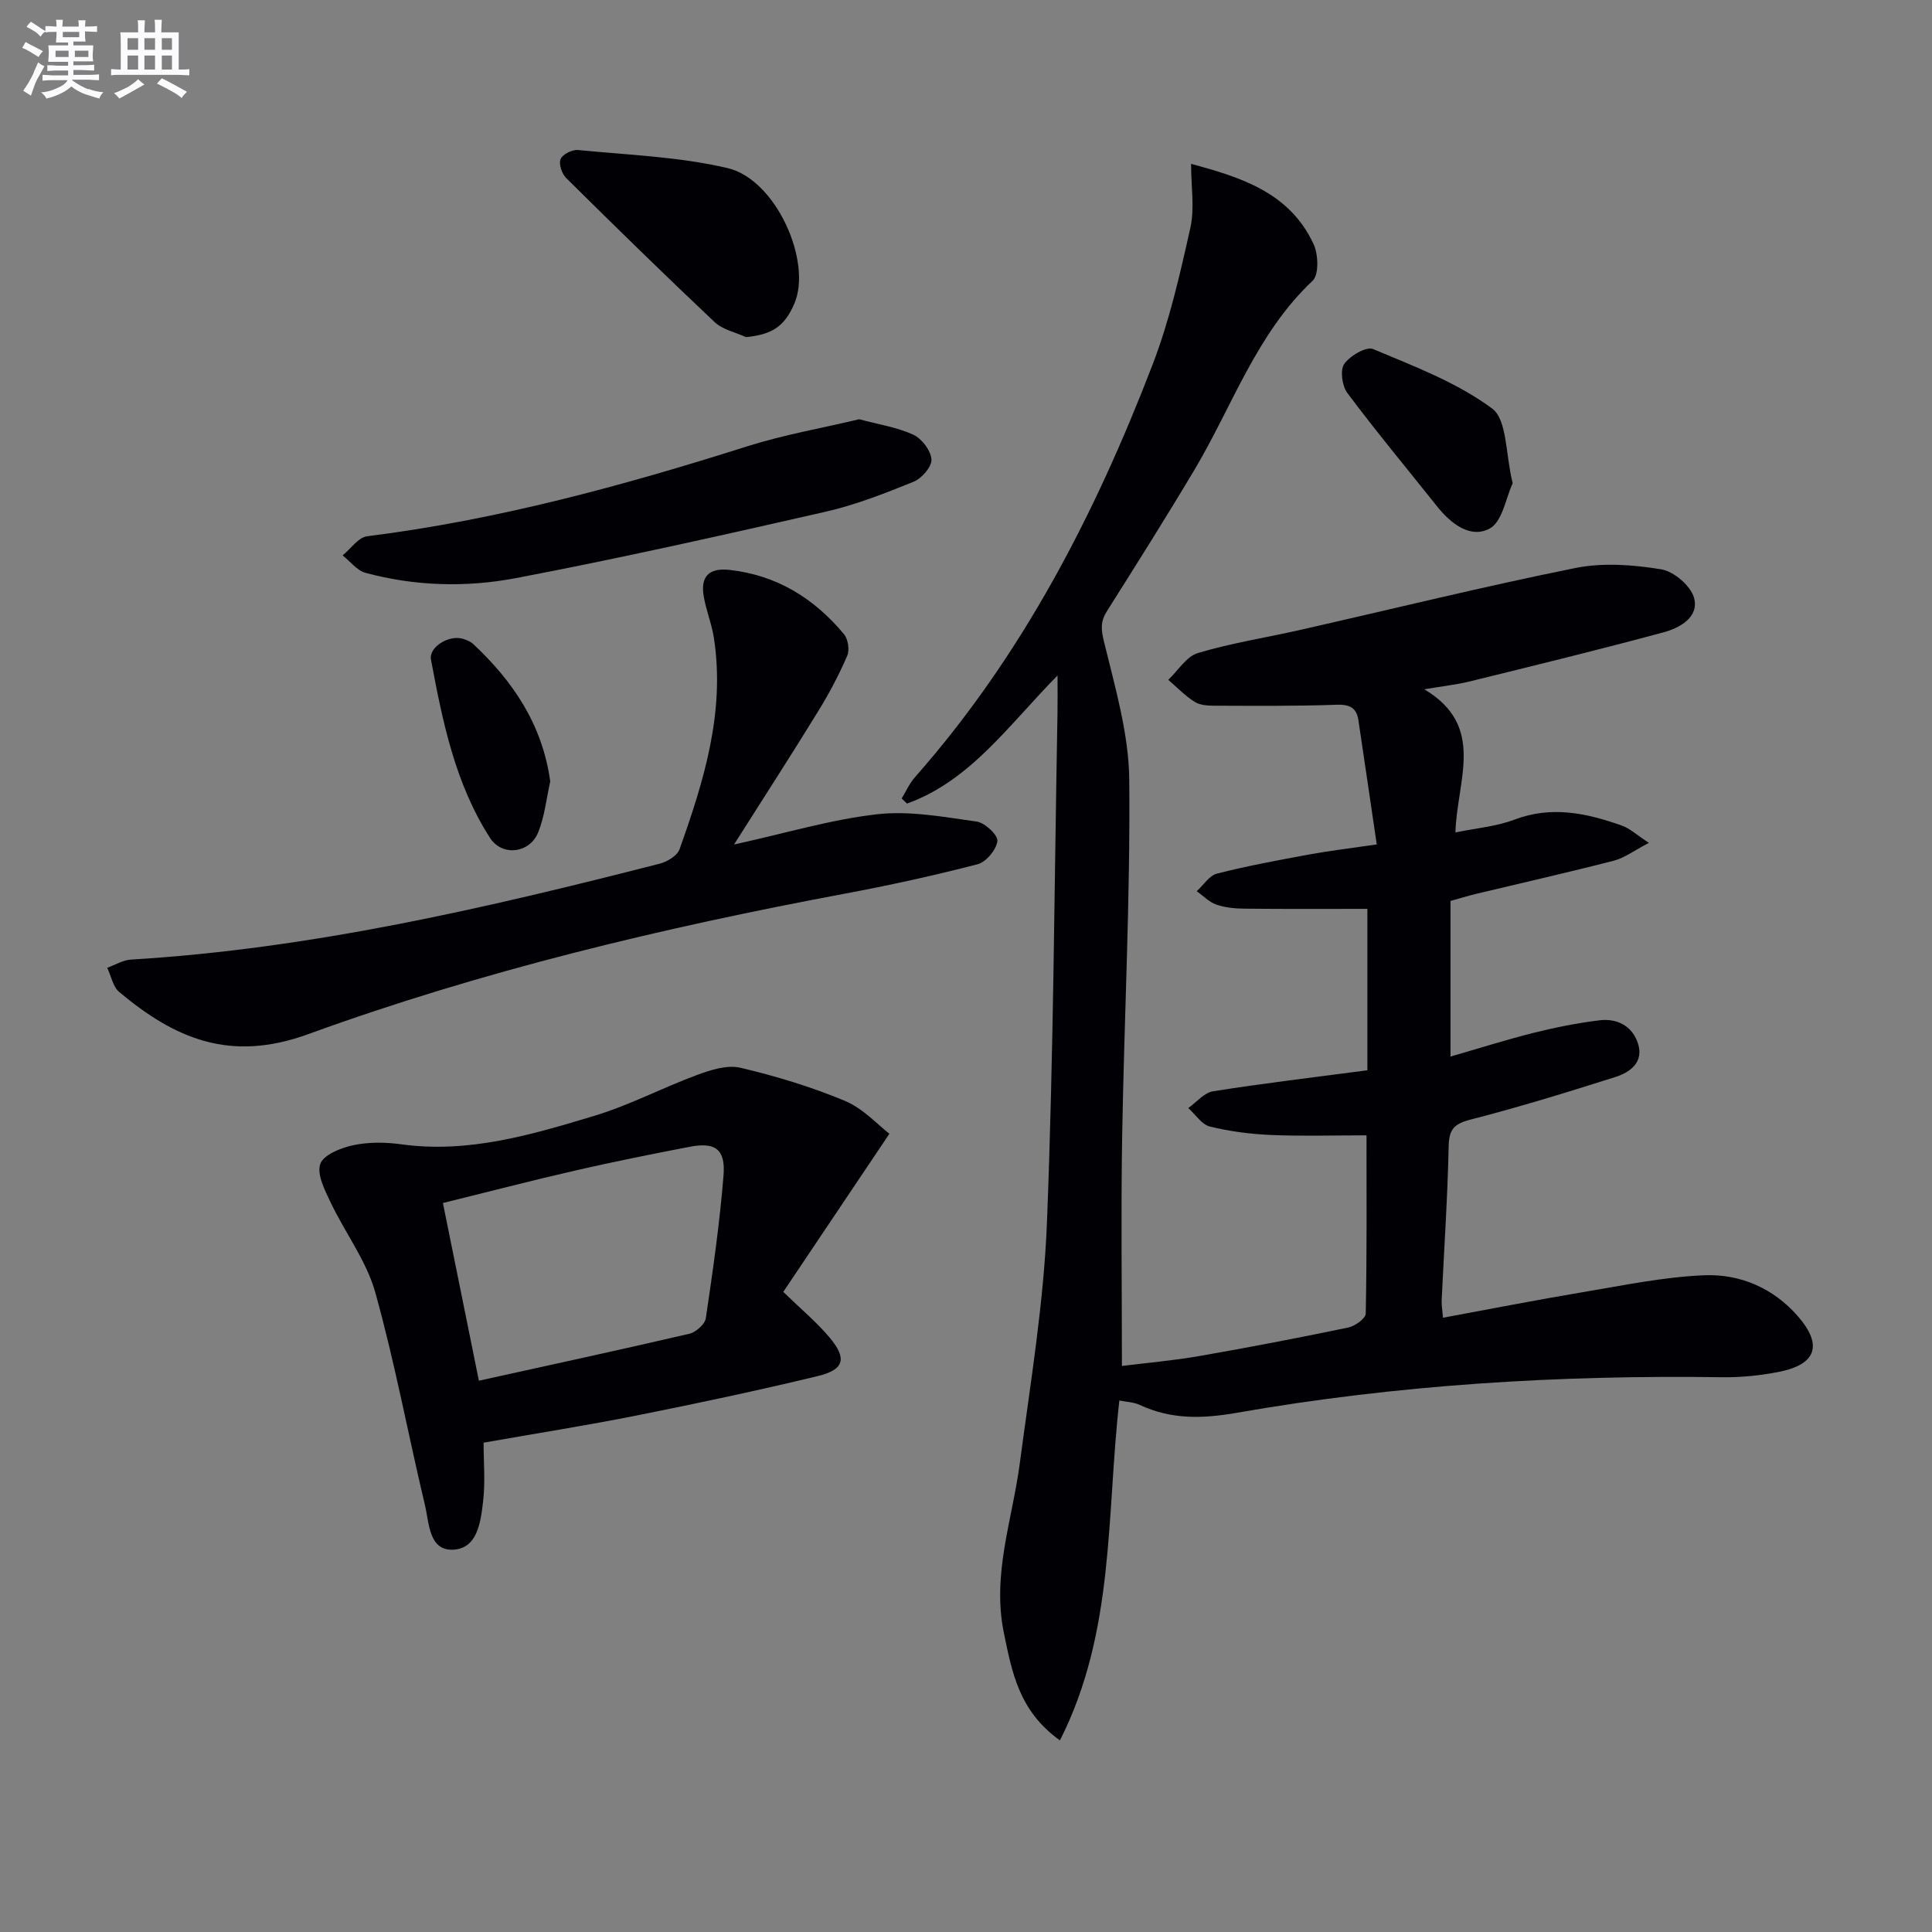
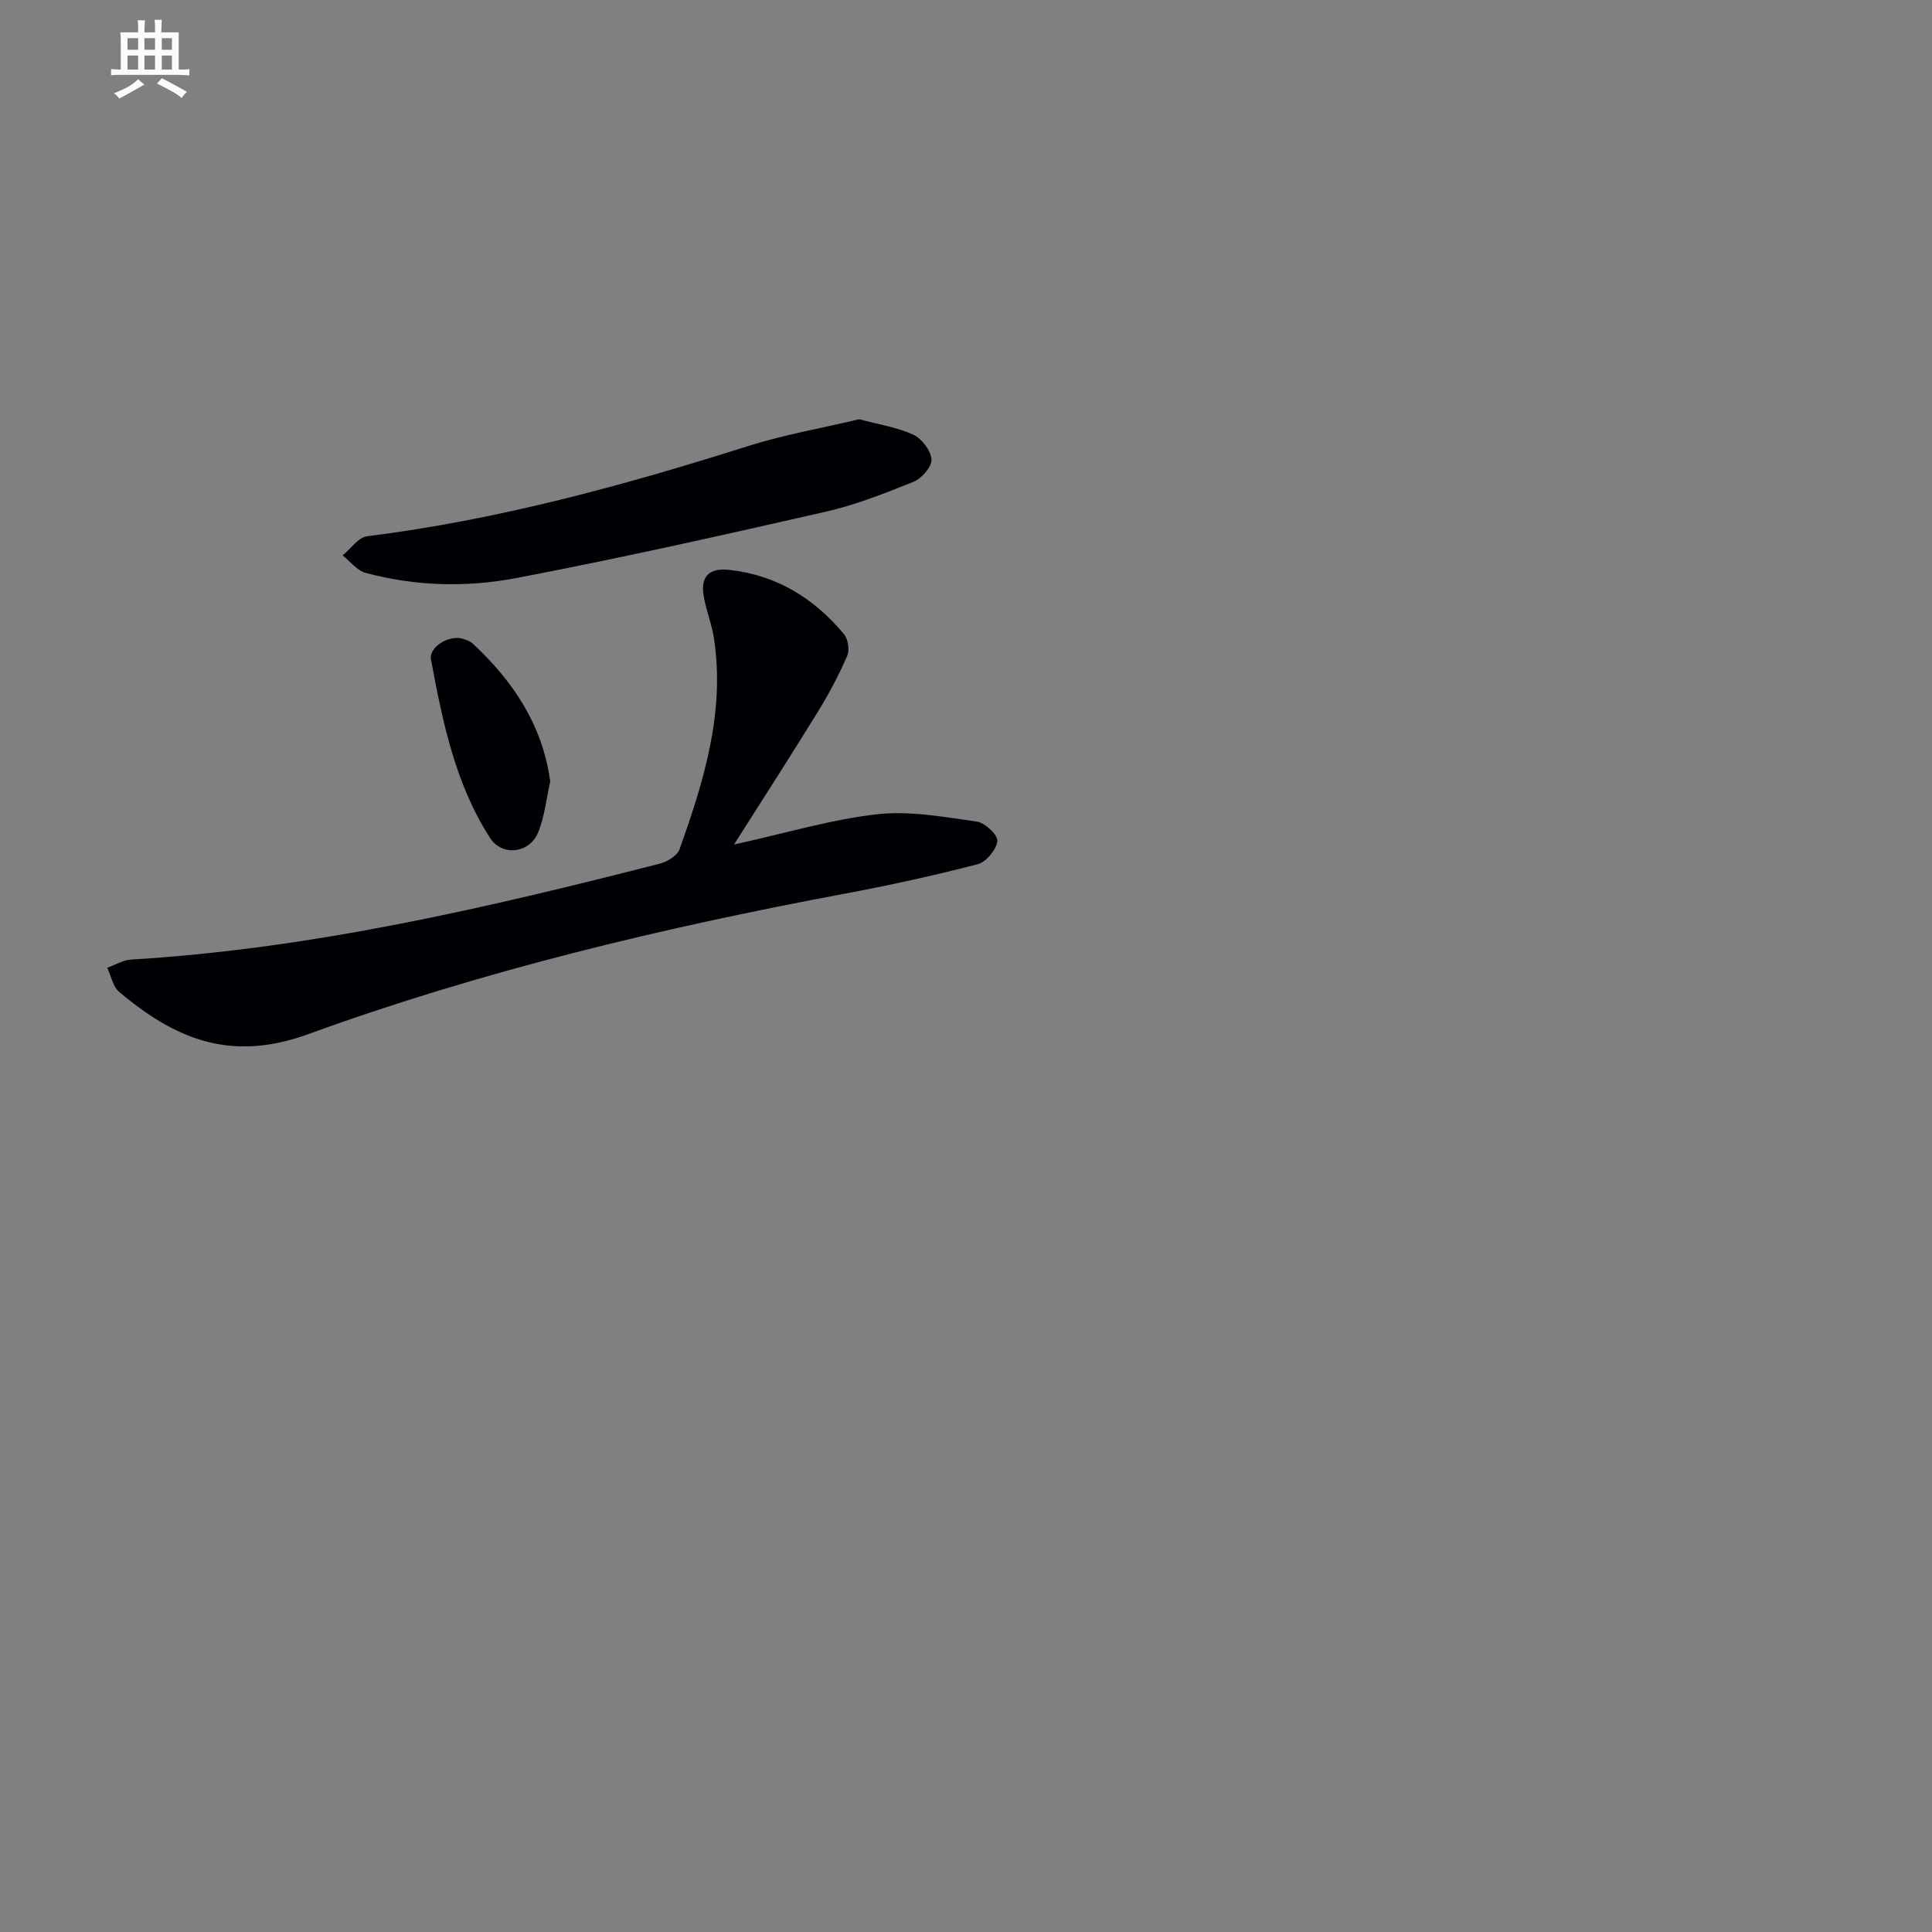
<svg xmlns="http://www.w3.org/2000/svg" enable-background="new 0 0 400 400" viewBox="0 0 400 400">
  <rect x="0" y="0" width="400" height="400" fill="#808080" stroke="none" />
  <g fill="#010105">
-     <path d="m231.75 289.96c-2.7 23.77-.9 47.86-12.3 70.37-8.49-6.06-9.94-14.13-11.62-22.31-2.47-12.06 1.75-23.33 3.29-34.94 2.2-16.61 4.98-33.25 5.64-49.95 1.38-35.09 1.53-70.23 2.18-105.35.04-2.25.01-4.51.01-7.93-10.25 10.42-18.07 21.8-31.16 26.52-.37-.35-.74-.71-1.11-1.06.91-1.48 1.63-3.14 2.77-4.42 22.22-25.18 37.32-54.5 49.24-85.56 3.47-9.06 5.64-18.66 7.76-28.16.91-4.06.15-8.5.15-13.25 10.2 2.77 20.35 5.85 25.36 16.61.99 2.13 1.14 6.33-.19 7.59-11.65 10.96-16.61 25.96-24.49 39.18-5.87 9.85-11.99 19.55-18.11 29.25-1.33 2.1-1.23 3.69-.62 6.22 2.29 9.46 5.16 19.1 5.25 28.69.23 24.6-1.05 49.22-1.47 73.83-.26 15.62-.05 31.24-.05 47.52 5.08-.64 10.61-1.11 16.05-2.06 10.3-1.79 20.58-3.77 30.82-5.9 1.4-.29 3.59-1.87 3.61-2.89.25-12.29.16-24.58.16-36.9-6.85 0-13.27.2-19.67-.07-4.28-.18-8.6-.73-12.75-1.75-1.7-.42-3-2.51-4.48-3.83 1.7-1.2 3.28-3.18 5.13-3.47 10.32-1.64 20.7-2.87 31.95-4.35 0-10.99 0-22.02 0-33.42-8.17 0-16.78.05-25.39-.04-1.97-.02-4.03-.2-5.87-.84-1.5-.52-2.73-1.82-4.07-2.78 1.39-1.25 2.59-3.23 4.19-3.64 6.26-1.59 12.63-2.77 18.99-3.94 4.22-.78 8.49-1.28 14.09-2.1-1.3-8.81-2.53-17.28-3.8-25.74-.39-2.6-1.85-3.27-4.54-3.18-8.32.3-16.65.22-24.97.2-1.46 0-3.17-.05-4.34-.77-2.01-1.24-3.69-3.03-5.51-4.59 2.03-1.91 3.75-4.84 6.13-5.55 6.98-2.08 14.23-3.21 21.35-4.82 18.93-4.29 37.78-8.95 56.81-12.78 5.7-1.15 11.96-.68 17.76.27 2.63.43 6.17 3.46 6.82 5.96 1.03 3.96-2.96 6.17-6.31 7.08-13.3 3.59-26.68 6.86-40.05 10.15-2.83.7-5.75 1.01-9.51 1.65 12.84 7.64 6.77 18.73 6.45 29.64 4.33-.9 8.47-1.23 12.2-2.65 7.74-2.94 15.03-1.34 22.31 1.25 1.6.57 2.94 1.85 5.54 3.56-3.08 1.6-5.04 3.11-7.23 3.68-9.47 2.44-19.01 4.59-28.51 6.87-1.74.42-3.46.95-5.33 1.47v32.22c5.9-1.7 11.5-3.48 17.19-4.91 4.5-1.12 9.07-2.04 13.67-2.6 3.6-.44 6.73 1.16 7.92 4.69 1.32 3.9-1.49 6.05-4.63 7.05-9.94 3.15-19.92 6.23-30.01 8.82-3.41.88-4.45 2.02-4.52 5.54-.22 10.62-.95 21.23-1.45 31.85-.05.97.14 1.95.28 3.63 9.85-1.81 19.37-3.69 28.94-5.29 8.34-1.39 16.7-3.15 25.11-3.5 7.48-.31 14.39 2.67 19.48 8.55 5.12 5.91 3.75 9.91-3.94 11.44-3.88.77-7.91 1.18-11.87 1.12-33.67-.48-67.18 1.55-100.33 7.35-7.28 1.27-13.64 1.43-20.21-1.63-1.3-.59-2.82-.61-4.19-.9z" />
-     <path d="m184.14 234.73c-7.82 11.65-14.78 22.03-21.97 32.74 3.67 3.57 6.87 6.23 9.51 9.36 3.74 4.42 3.17 6.73-2.4 8.08-12.4 2.99-24.89 5.64-37.41 8.14-10.25 2.05-20.58 3.67-31.75 5.64 0 4 .38 8.14-.1 12.17-.5 4.21-1.14 9.83-6.3 9.99-4.96.15-4.86-5.59-5.74-9.24-3.5-14.67-6.23-29.54-10.29-44.05-1.82-6.52-6.23-12.3-9.2-18.54-1.21-2.54-2.91-5.8-2.19-8.01.62-1.89 4.26-3.36 6.8-3.9 3.19-.68 6.68-.65 9.94-.2 13.94 1.94 27.02-1.98 40.01-5.89 7.27-2.19 14.09-5.81 21.24-8.45 2.84-1.05 6.26-2.15 9.01-1.5 7.37 1.73 14.7 3.96 21.67 6.87 3.79 1.6 6.81 4.99 9.17 6.79zm-84.99 51.13c14.82-3.27 29.22-6.38 43.57-9.72 1.35-.32 3.22-1.96 3.41-3.2 1.46-9.84 2.88-19.7 3.67-29.61.43-5.45-1.75-6.92-7.06-5.89-7.82 1.51-15.64 3.07-23.4 4.85-9.16 2.1-18.26 4.47-27.64 6.78 2.54 12.59 4.97 24.55 7.45 36.79z" />
    <path d="m151.97 174.85c10.95-2.41 20.21-5.21 29.66-6.27 6.74-.76 13.78.57 20.61 1.52 1.68.24 4.42 2.83 4.26 4.04-.23 1.8-2.33 4.33-4.09 4.79-9.12 2.36-18.33 4.38-27.59 6.11-37.71 7.06-75.03 15.98-111.04 29.08-16.22 5.9-27.62.86-39.09-8.73-1.31-1.1-1.68-3.32-2.49-5.02 1.64-.59 3.26-1.6 4.93-1.7 37.29-2.24 73.46-10.65 109.47-19.86 1.55-.4 3.61-1.64 4.09-2.97 5.03-14.12 9.47-28.41 7.12-43.73-.45-2.94-1.63-5.76-2.12-8.7-.68-4.04 1.09-5.89 5.33-5.42 9.81 1.09 17.55 5.89 23.72 13.32.85 1.02 1.19 3.27.66 4.48-1.7 3.93-3.72 7.76-5.97 11.41-5.5 8.96-11.21 17.79-17.46 27.65z" />
    <path d="m177.89 86.8c4.01 1.08 7.83 1.65 11.2 3.2 1.76.81 3.63 3.28 3.76 5.12.1 1.49-2.01 3.93-3.68 4.61-5.98 2.42-12.06 4.82-18.33 6.24-21.3 4.85-42.62 9.65-64.07 13.73-10.26 1.95-20.85 1.67-31.09-1.1-1.78-.48-3.17-2.37-4.74-3.61 1.68-1.37 3.24-3.73 5.06-3.96 26.94-3.38 52.97-10.46 78.78-18.65 7.54-2.38 15.4-3.74 23.11-5.58z" />
-     <path d="m154.46 69.8c-2.19-1.01-4.83-1.54-6.49-3.1-10.39-9.8-20.6-19.79-30.75-29.84-.89-.88-1.58-2.93-1.16-3.92.42-1 2.42-2 3.62-1.88 10.36 1.02 20.92 1.38 30.99 3.75 10 2.36 17.57 19.41 13.76 28.13-2.04 4.68-4.6 6.32-9.97 6.86z" />
-     <path d="m313.18 100.06c-1.39 2.96-2.12 7.96-4.76 9.37-4.03 2.15-8.07-1.05-10.93-4.64-6.2-7.78-12.56-15.44-18.52-23.4-1.1-1.46-1.56-4.73-.67-6.02 1.17-1.7 4.58-3.69 5.99-3.1 8.49 3.57 17.37 6.92 24.65 12.32 3.12 2.32 2.74 9.39 4.24 15.47z" />
    <path d="m113.92 161.79c-.8 3.56-1.16 7.25-2.5 10.55-1.76 4.36-7.48 5.01-9.96 1.15-7.22-11.22-9.83-24.08-12.23-36.92-.49-2.6 3.72-5.16 6.53-4.33.78.23 1.63.55 2.21 1.09 8.28 7.75 14.34 16.73 15.95 28.46z" />
  </g>
-   <path d="m6.8 9.5c.6.3 1.3.7 2.1 1.1-.4.4-.7.8-.9 1.2-.7-.4-1.3-.8-1.8-1.1s-1.1-.6-1.6-.8c.2-.4.5-.8.7-1.2.4.2.8.5 1.5.8zm.9 6.9c-.3.6-.5 1.1-.7 1.7s-.4 1.1-.6 1.7c-.6-.4-1.1-.7-1.6-1 .7-1 1.2-1.8 1.5-2.4.3-.5.6-1.1.8-1.7.3-.6.5-1.2.8-1.8.3.3.8.6 1.3.8-.7 1.3-1.2 2.2-1.5 2.7zm.1-11c.4.3 1 .7 1.7 1.1-.5.2-.8.6-1.1 1.1-.5-.6-1-1-1.4-1.2s-.9-.6-1.5-.8c.2-.4.5-.7.9-1.1.5.3.9.6 1.4.9zm10.5 13c1 .4 2 .6 3.1.7-.4.4-.7.8-.8 1.3-.9-.2-1.9-.6-3-.9-1-.4-2-.9-2.8-1.6-.5.4-1.1.9-1.9 1.3s-1.9.9-3.3 1.2c-.1-.3-.5-.8-1.1-1.3 1 0 2.1-.3 3.2-.8 1.2-.5 1.9-1 2.3-1.7h-3.2c-.4 0-1 0-2 .1v-1.2c1 0 1.7.1 2 .1h3.3v-1h-2.3c-.2 0-.9 0-2 .1v-1.2c1.2 0 1.9.1 2 .1h2.3v-.8h-4.1c0-.7.1-1.2.1-1.6 0-.5 0-1.1-.1-1.8h4.1v-.6h-2.5c0-.6.1-1.1.1-1.6v-.6h-.5c-.4 0-1 0-1.8.1v-1.3c1.2 0 1.9.1 2.1.1h.2c0-.3 0-.8-.1-1.4h1.4c0 .6-.1 1-.1 1.4h3.4c0-.4 0-.8-.1-1.3h1.5c0 .4-.1.9-.1 1.3.7 0 1.5 0 2.5-.1v1.2c-1 0-1.8-.1-2.5-.1v.6c0 .3 0 .8.1 1.5h-2.5v.8h4.1c0 .7-.1 1.3-.1 1.8s0 1 .1 1.5h-4.1v.8h1.4c.8 0 1.8 0 2.9-.1v1.2c-1 0-1.9-.1-2.8-.1h-1.5v1h3.2c.3 0 1 0 2.1-.1v1.2c-1.1 0-1.8-.1-2.1-.1h-3.4l-.1.1c1.4 1 2.4 1.5 3.4 1.9zm-4.1-6.6v-1.3h-2.7v1.3zm2.2-4.1v-1.1h-3.4v1.1zm1.9 4.1v-1.3h-2.8v1.3z" fill="#fbfafc" />
  <path d="m37 6.7v2.3 5.4c1 0 1.8 0 2.2-.1v1.3c-.6 0-1.5-.1-2.5-.1h-11.9c-.7 0-1.3 0-1.8.1v-1.3c.5 0 1.1.1 2 .1v-5.2c0-1 0-1.8-.1-2.5h3.7c0-1.3 0-2.1-.1-2.5h1.5c0 .4-.1 1.3-.1 2.5h2.2c0-1.2 0-2.1-.1-2.6h1.5c0 .4-.1 1.3-.1 2.6zm-12.3 13.7c-.3-.4-.7-.8-1.1-1.1 1.1-.4 2.1-.9 2.9-1.3.8-.5 1.5-1 2.1-1.6.4.4.9.8 1.3 1.1-2.5 1.4-4.2 2.4-5.2 2.9zm3.9-10.1v-2.4h-2.2v2.4zm0 4.1v-2.9h-2.2v2.9zm3.5-4.1v-2.4h-2.2v2.4zm0 4.1v-2.9h-2.2v2.9zm.4 2.9 1-1.1c.6.3 1.4.7 2.5 1.3s2 1.1 2.7 1.5c-.4.4-.8.8-1.1 1.3-.8-.8-2.5-1.7-5.1-3zm3.1-7v-2.4h-2.1v2.4zm0 4.1v-2.9h-2.1v2.9z" fill="#fbfafc" />
</svg>